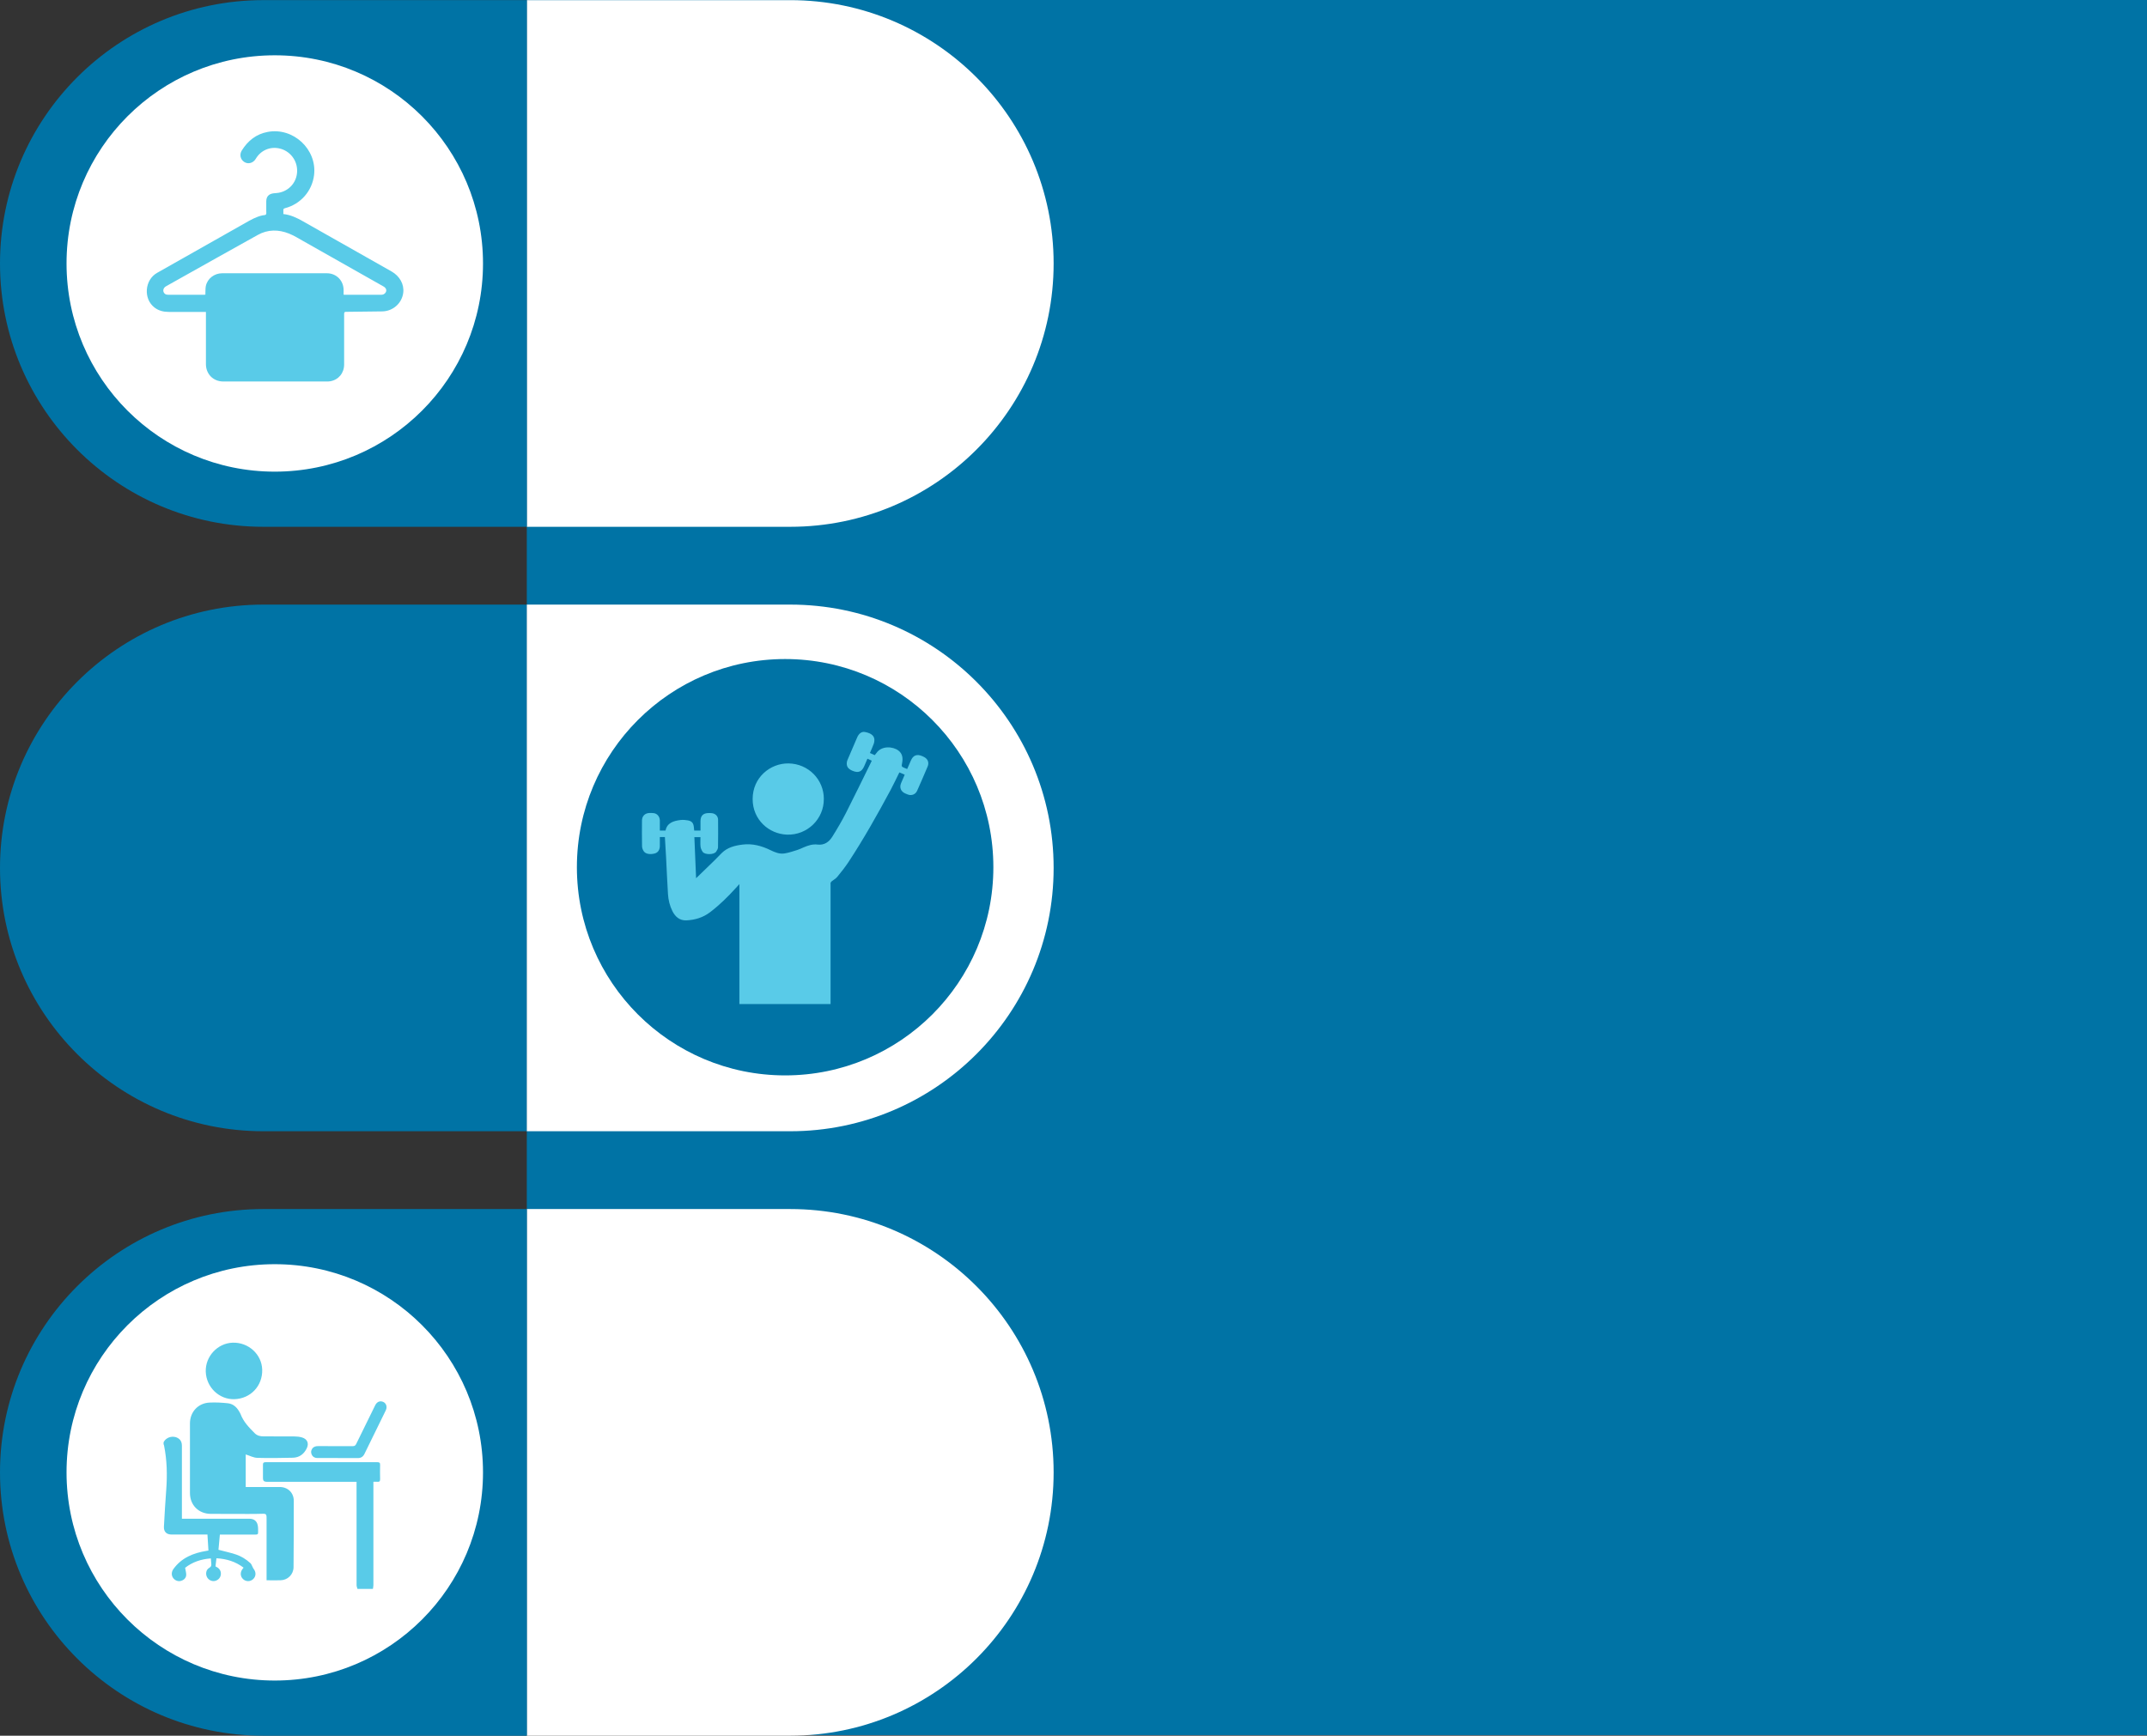
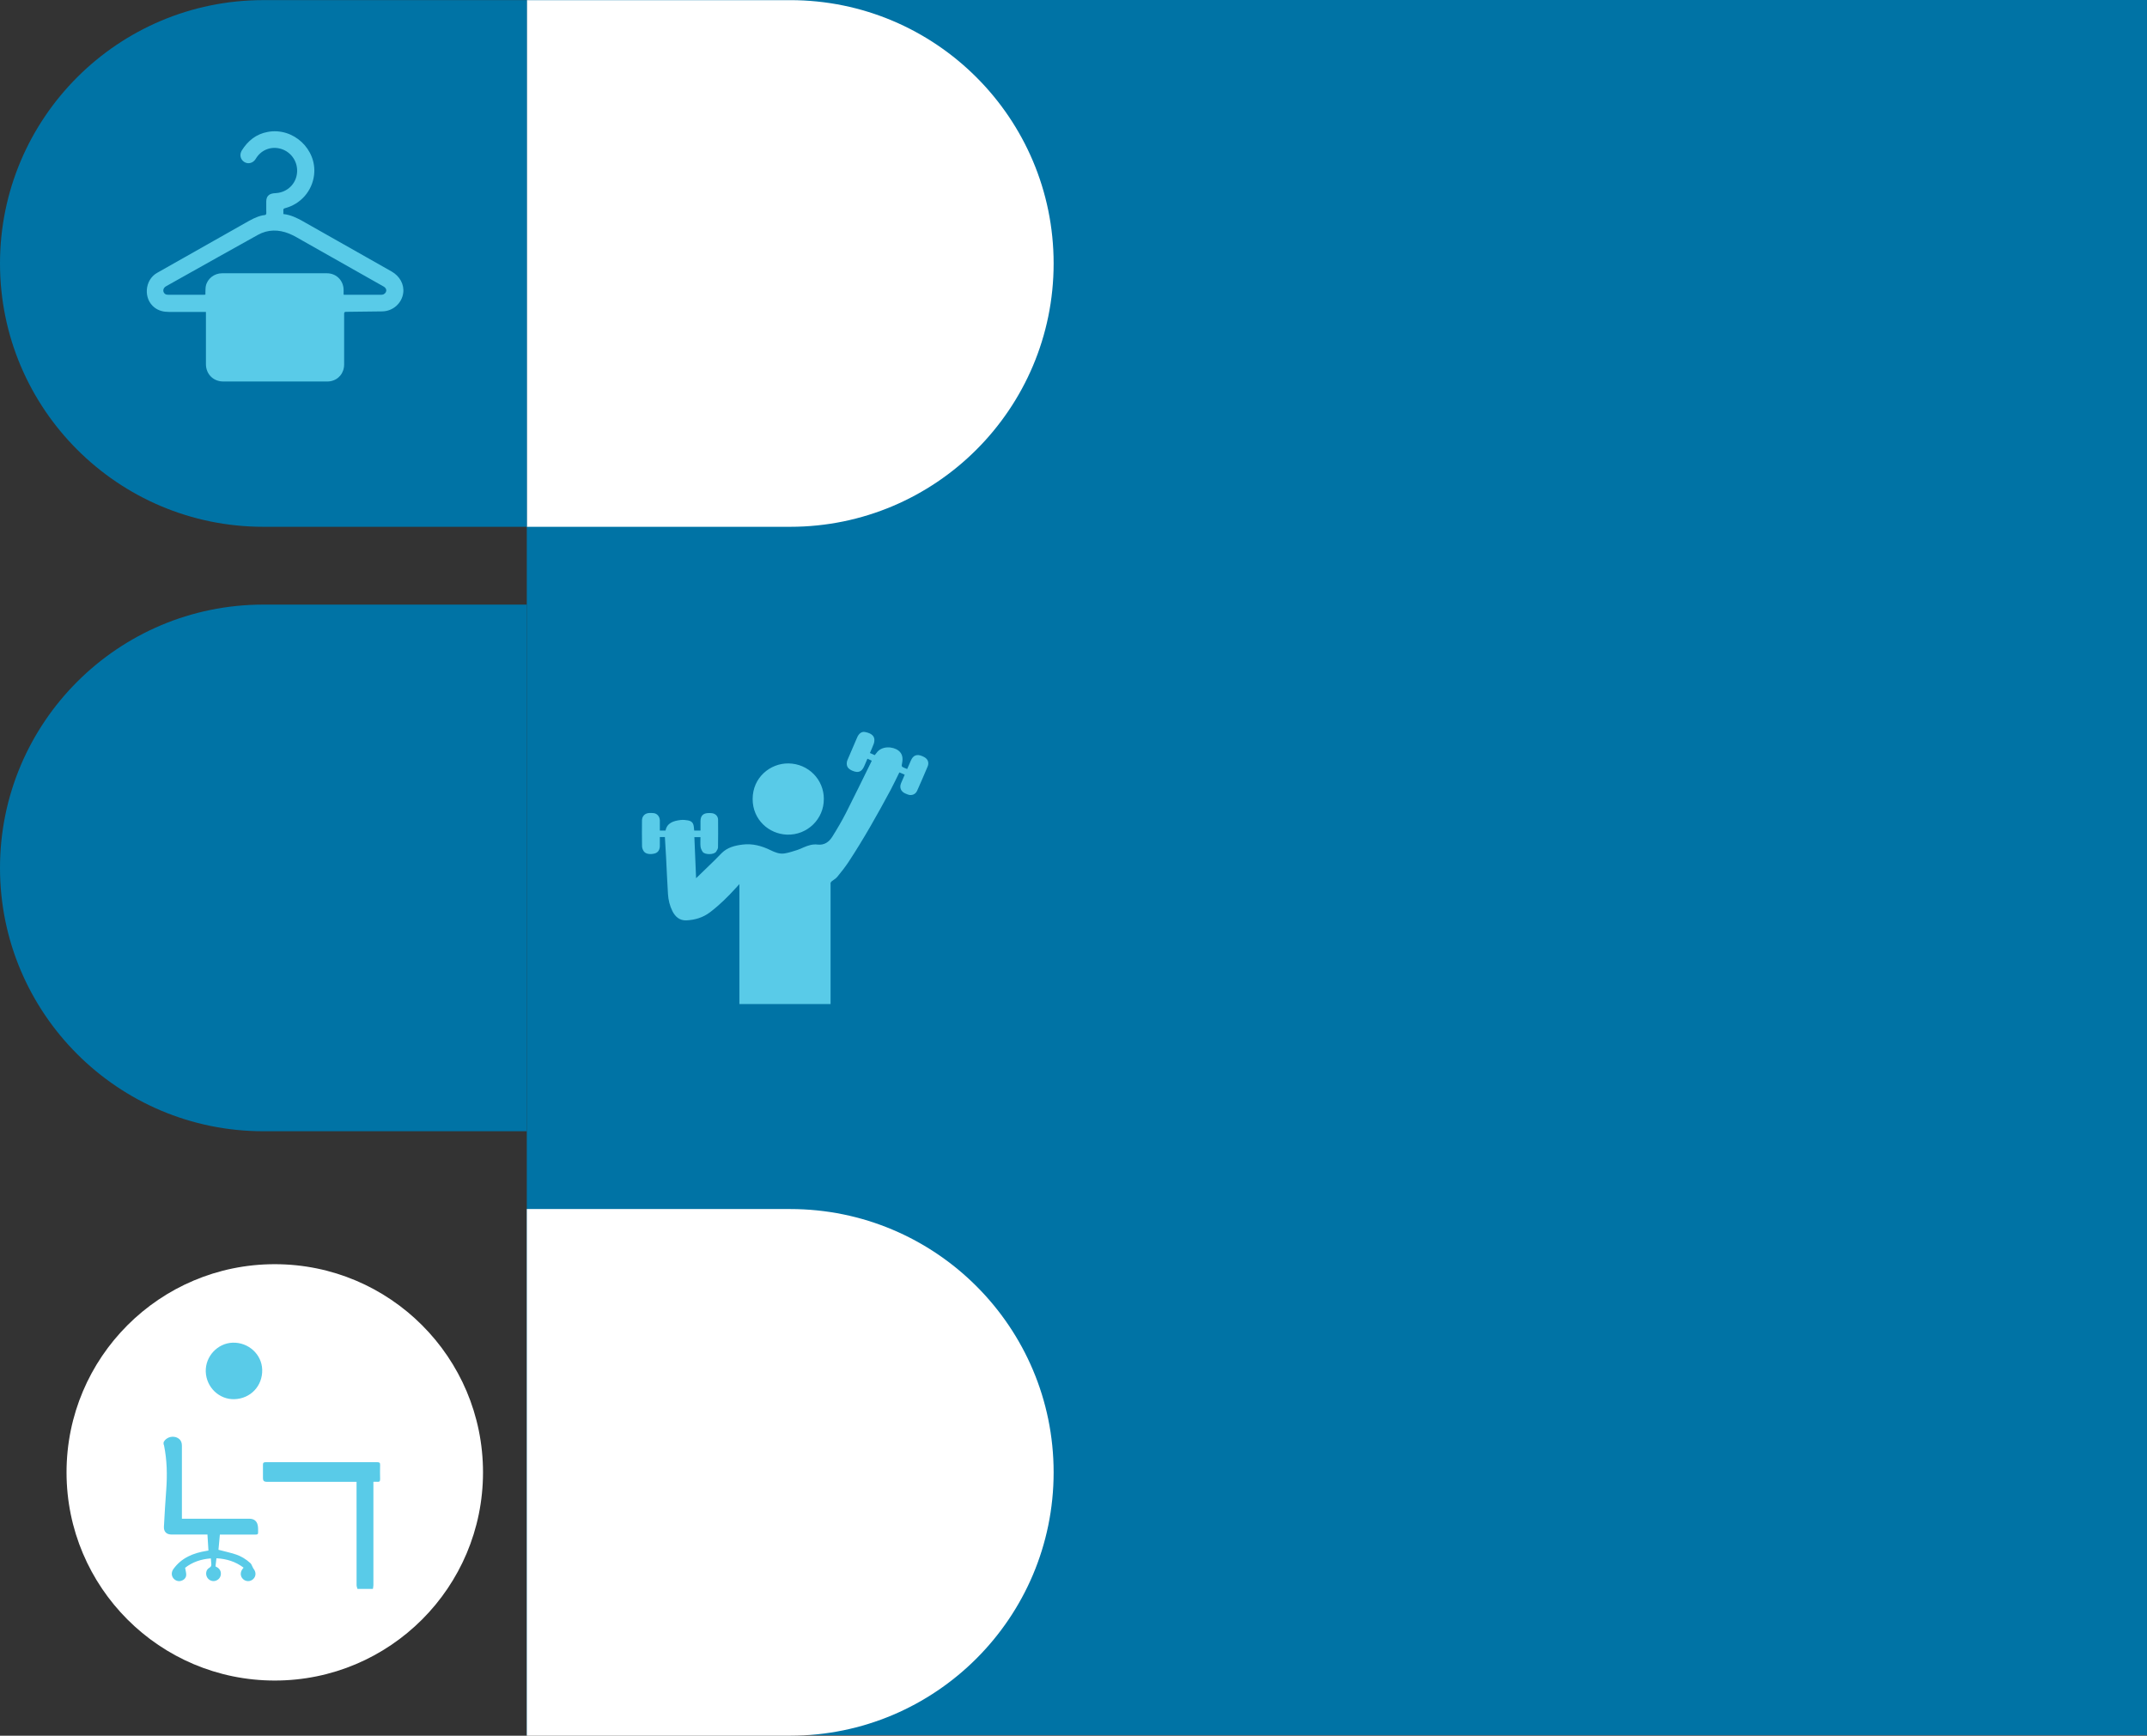
<svg xmlns="http://www.w3.org/2000/svg" viewBox="0 0 736.37 595.47">
  <rect x="0" y="0" width="736.37" height="595.47" fill="#333333" stroke="none" />
  <defs>
    <style>.c{fill:#0073a5;}.d{fill:#fff;}.e{fill:#59cbe8;}</style>
  </defs>
  <g id="a">
    <rect class="c" x="160.89" y="19.8" width="595.28" height="555.68" transform="translate(756.16 -160.89) rotate(90)" />
    <path class="c" d="M90.34,207.42h0c49.86,0,90.34,40.48,90.34,90.34v90.34H0v-90.34C0,247.9,40.48,207.42,90.34,207.42Z" transform="translate(-207.42 388.1) rotate(-90)" />
    <path class="d" d="M271.03,414.79h0c49.86,0,90.34,40.48,90.34,90.34v90.34H180.69v-90.34c0-49.86,40.48-90.34,90.34-90.34Z" transform="translate(776.16 234.1) rotate(90)" />
    <path class="d" d="M271.03,.05h0c49.86,0,90.34,40.48,90.34,90.34v90.34H180.69V90.39C180.69,40.53,221.17,.05,271.03,.05Z" transform="translate(361.42 -180.64) rotate(90)" />
-     <path class="c" d="M90.34,414.79h0c49.86,0,90.34,40.48,90.34,90.34v90.34H0v-90.34C0,455.27,40.48,414.79,90.34,414.79Z" transform="translate(-414.79 595.47) rotate(-90)" />
-     <path class="d" d="M271.03,207.42h0c49.86,0,90.34,40.48,90.34,90.34v90.34H180.69v-90.34c0-49.86,40.48-90.34,90.34-90.34Z" transform="translate(568.79 26.73) rotate(90)" />
    <path class="c" d="M90.34,.05h0C140.21,.05,180.69,40.53,180.69,90.39v90.34H0V90.39C0,40.53,40.48,.05,90.34,.05Z" transform="translate(-.05 180.73) rotate(-90)" />
-     <circle class="d" cx="94.24" cy="90.39" r="71.42" />
    <circle class="c" cx="269.28" cy="297.52" r="71.42" />
    <circle class="d" cx="94.24" cy="505.13" r="71.42" />
    <g>
      <path class="e" d="M56.12,494.79c.95-1.94,3.62-2.51,5.31-1.13,.74,.61,.96,1.42,.96,2.35,0,7.97,0,15.95,0,23.92,0,.33,0,.65,0,1.1h.99c7.37,0,14.73,0,22.1,0,1.6,0,2.63,.75,2.93,2.3,.16,.82,.11,1.7,.11,2.54,0,.57-.43,.6-.88,.6-2.12,0-4.23,0-6.35,0-1.92,0-3.84,0-5.88,0l-.48,5.22c2.03,.53,3.99,.96,5.88,1.57,1.89,.61,3.59,1.67,5.07,3.01,.37,.33,.52,.9,.77,1.36,.1,.18,.17,.39,.3,.55,.94,1.16,.9,2.6-.11,3.56-.99,.94-2.52,.93-3.5-.02-.99-.96-1.02-2.41-.06-3.57,.07-.08,.14-.16,.27-.32-2.73-2.08-5.81-3.04-9.31-3.23l-.33,2.78c1.1,.51,1.87,1.26,1.85,2.56-.02,1.2-.85,2.19-2.06,2.44-1.12,.23-2.29-.39-2.77-1.46-.47-1.06-.21-2.44,.79-3,.76-.43,.84-.93,.73-1.65-.07-.51-.08-1.02-.13-1.62-3.41,.23-6.4,1.3-8.83,3.22,.15,.96,.43,1.78,.37,2.56-.09,1.08-1.03,1.83-2.12,1.99-.96,.14-1.99-.4-2.5-1.28-.52-.91-.38-2,.24-2.86,2.8-3.88,6.84-5.48,11.35-6.22,.18-.03,.37-.06,.66-.11l-.34-5.49h-.96c-3.77,0-7.53,0-11.3,0-1.76,0-2.76-.94-2.67-2.71,.22-4.2,.48-8.39,.79-12.59,.38-5.12,.28-10.21-.75-15.26-.03-.16-.1-.31-.16-.46v-.66Z" />
      <path class="e" d="M122.6,545.11c-.1-.41-.29-.82-.3-1.23-.02-11.46-.01-22.92-.01-34.39v-1.13h-1.07c-9.95,0-19.9,0-29.84,0q-1.19,0-1.19-1.16c0-1.57,.02-3.13,0-4.7-.01-.64,.22-.86,.86-.86,12.81,.01,25.61,.01,38.42,0,.68,0,.92,.22,.9,.91-.04,1.62-.04,3.24,0,4.86,.02,.71-.19,1.03-.93,.95-.43-.04-.86,0-1.37,0v1.08c0,11.46,0,22.92,0,34.39,0,.43-.11,.85-.17,1.28h-5.28Z" />
-       <path class="e" d="M84.28,510.15c.37,0,.77,0,1.18,0,3.49,0,6.98-.01,10.47,0,2.8,.01,4.83,1.96,4.83,4.75,0,7.59-.02,15.17-.08,22.76-.02,2.49-1.98,4.43-4.46,4.49-1.56,.04-3.12,0-4.79,0v-1.02c0-6.6,0-13.2,0-19.8,0-.33,0-.66-.01-.99-.01-.7-.31-1.04-1.07-1.01-1.76,.06-3.52,.07-5.28,.07-4.26,0-8.52,0-12.78-.03-4.14-.02-7.13-2.98-7.14-7.12-.02-7.97-.02-15.95,0-23.92,.01-3.94,2.8-6.96,6.73-7.14,2.08-.1,4.18,.01,6.24,.23,1.7,.17,2.97,1.22,3.84,2.7,.2,.33,.41,.66,.55,1.01,.99,2.66,2.91,4.62,4.85,6.57,.85,.85,1.89,1.08,3.01,1.08,3.57,.01,7.15,0,10.72,.03,.84,0,1.71,.11,2.52,.35,1.75,.52,2.41,1.98,1.64,3.63-.94,2.02-2.54,3.27-4.81,3.32-4.07,.09-8.14,.16-12.2,.04-1.3-.04-2.58-.74-3.96-1.17v11.14Z" />
      <path class="e" d="M80.42,480.02c-5.25,.17-9.68-4.09-9.85-9.46-.16-5.22,4.04-9.74,9.22-9.92,5.42-.18,9.99,3.99,10.14,9.25,.16,5.56-3.97,9.95-9.51,10.13Z" />
-       <path class="e" d="M115.86,500.21c-2.33,0-4.67,0-7,0-.87,0-1.55-.36-1.94-1.16-.33-.69-.29-1.39,.15-2.03,.48-.7,1.19-.9,2.01-.9,3.95,0,7.91-.01,11.86,.02,.65,0,.96-.2,1.24-.78,2.14-4.42,4.32-8.82,6.49-13.22,.5-1.02,1.3-1.49,2.21-1.35,1.41,.22,2.11,1.65,1.45,3.03-1.06,2.2-2.14,4.39-3.22,6.58-1.37,2.78-2.75,5.56-4.09,8.35-.48,1.01-1.22,1.49-2.33,1.48-2.28-.02-4.56,0-6.84,0Z" />
    </g>
    <path class="e" d="M70.65,107.01h-.73c-4.02,0-8.04-.01-12.06,0-1.78,0-3.42-.4-4.85-1.49-3.92-3-3.43-9.49,.89-11.92,10.05-5.67,20.09-11.35,30.12-17.04,1.93-1.1,3.85-2.22,6.06-2.68,.39-.08,.96-.05,1.13-.29,.21-.31,.1-.84,.11-1.27,0-1.08-.01-2.17,0-3.25,.03-1.65,.84-2.53,2.49-2.75,.56-.07,1.14-.07,1.7-.17,3.72-.65,6.34-3.71,6.4-7.45,.07-3.74-2.49-6.99-6.12-7.78-3.23-.7-6.37,.68-8.07,3.56-.85,1.44-2.55,1.94-3.88,1.13-1.41-.85-1.8-2.58-.89-4.02,2.09-3.32,4.93-5.6,8.86-6.33,8.77-1.65,16.96,5.97,15.91,14.78-.65,5.47-4.58,9.98-9.95,11.38-.47,.12-.63,.31-.59,.77,.04,.4,0,.8,0,1.24,2.47,.27,4.61,1.29,6.69,2.47,2.71,1.54,5.43,3.07,8.14,4.61,7.42,4.2,14.84,8.41,22.27,12.61,2.84,1.61,4.4,4.46,4.02,7.36-.47,3.57-3.53,6.29-7.19,6.35-4.13,.07-8.26,.12-12.38,.15-.56,0-.7,.16-.7,.71,.02,5.78,.02,11.56,0,17.34,0,2.96-1.9,5.26-4.74,5.77-.39,.07-.8,.08-1.21,.08-11.84,0-23.67,0-35.51,0-3.41,0-5.94-2.54-5.94-5.96,0-5.73,0-11.45,0-17.18,0-.22,0-.44,0-.74Zm47.21-5.9c.23,.01,.38,.02,.52,.02,4.09,0,8.18,0,12.27,0,.15,0,.29,0,.44-.02,.66-.08,1.25-.62,1.38-1.25,.11-.55-.21-1.15-.8-1.5-.11-.06-.22-.13-.33-.19-9.1-5.15-18.19-10.3-27.29-15.44-1.61-.91-3.2-1.9-4.91-2.59-3.61-1.45-7.26-1.47-10.73,.46-9.09,5.05-18.15,10.15-27.22,15.23-1.42,.8-2.85,1.58-4.27,2.4-.91,.53-1.17,1.52-.63,2.29,.36,.51,.88,.61,1.46,.6,4.07,0,8.15,0,12.22,0,.14,0,.28-.03,.48-.04,0-.26,0-.49,0-.73,.04-.73,0-1.48,.14-2.19,.52-2.56,2.89-4.41,5.59-4.41,5.71,0,11.41,0,17.12,0,6.27,0,12.55,0,18.82,0,3.26,0,5.73,2.51,5.73,5.77,0,.51,0,1.02,0,1.58Z" />
    <g>
      <path class="e" d="M310.3,265.78l-1.84-.79c-1.02,2.05-1.96,4.08-3.01,6.04-4.5,8.38-9.15,16.66-14.37,24.61-1.19,1.81-2.55,3.51-3.92,5.19-.52,.63-1.3,1.03-1.95,1.56-.15,.12-.27,.32-.33,.5-.06,.19-.01,.41-.01,.61,0,13.3,0,26.59,0,39.89v1.08h-31.28v-41.15c-.5,.54-.85,.92-1.19,1.3-2.73,3.03-5.63,5.87-8.87,8.34-2.39,1.82-5.17,2.66-8.12,2.79-2.28,.1-3.81-1.21-4.8-3.19-.91-1.83-1.38-3.79-1.51-5.8-.27-4.13-.42-8.26-.64-12.39-.12-2.39-.27-4.78-.42-7.21h-1.73c0,1,0,2.01,0,3.02,0,1.32-.59,2.29-1.71,2.61-1.37,.39-3.13,.3-3.82-.76-.32-.49-.57-1.12-.58-1.69-.06-2.94-.03-5.88-.02-8.82,0-1.52,1-2.54,2.52-2.6,.51-.02,1.03-.02,1.53,.05,1.21,.16,2.06,1.21,2.08,2.55,.02,1.12,0,2.24,0,3.42h1.9s.06-.02,.07-.05c.49-2.54,2.68-3.29,5.17-3.57,.8-.09,1.64-.02,2.43,.12,1.42,.25,1.97,.95,2.1,2.4,.03,.35,.07,.71,.11,1.11h2.16c0-1.08,0-2.15,0-3.21,0-1.89,.93-2.8,2.83-2.8,.38,0,.77,0,1.15,.05,1.16,.15,2.04,1.04,2.05,2.21,.03,3.17,.04,6.34-.02,9.51,0,.48-.34,.99-.61,1.43-.72,1.18-3.96,1.15-4.66,.1-.35-.53-.65-1.16-.72-1.77-.12-1.06-.03-2.13-.03-3.26h-2.09l.59,14.09c2.13-2.06,4.22-4.07,6.3-6.11,.84-.82,1.64-1.68,2.47-2.51,1.99-1.98,4.53-2.6,7.21-2.93,3.39-.41,6.5,.44,9.52,1.91,1.51,.74,3.13,1.41,4.84,1.13,1.47-.23,2.9-.73,4.33-1.17,.75-.23,1.46-.59,2.19-.9,1.53-.66,3.09-1.18,4.81-.97,2.3,.28,3.92-.9,5.04-2.69,1.66-2.65,3.26-5.36,4.68-8.14,2.96-5.81,5.79-11.69,8.68-17.54,.06-.11,.1-.23,.17-.41l-1.47-.68c-.36,.84-.72,1.67-1.08,2.51-.86,2.01-2.06,2.48-4.09,1.62-1.51-.65-2.08-1.51-1.89-2.93,.03-.25,.11-.5,.2-.73,1.11-2.6,2.22-5.19,3.34-7.78,.56-1.3,1.49-2.04,2.59-1.86,1.56,.26,3.06,.94,3.28,2.32,.08,.55,0,1.17-.17,1.69-.37,1.07-.87,2.1-1.33,3.2l1.66,.74c.2-.25,.4-.47,.57-.72,1.76-2.58,5.67-2.3,7.56-.84,1.41,1.08,1.56,2.62,1.26,4.23-.24,1.27-.27,1.26,.92,1.77,.25,.11,.51,.2,.81,.32,.43-.99,.85-1.94,1.26-2.89,.78-1.82,2.05-2.32,3.88-1.54,.19,.08,.37,.17,.55,.26,1.35,.63,1.91,1.93,1.33,3.3-1.17,2.79-2.38,5.57-3.61,8.33-.56,1.27-1.9,1.78-3.2,1.29-.31-.12-.62-.24-.92-.38-1.45-.65-2-2-1.4-3.48,.39-.96,.82-1.9,1.25-2.91Z" />
      <path class="e" d="M282.55,274.16c.05,6.73-5.61,12.45-12.68,12.18-6.18-.24-11.74-5.14-11.73-12.22,0-7.4,6.04-12.28,12.27-12.21,6.78,.07,12.19,5.49,12.15,12.26Z" />
    </g>
  </g>
  <g id="b" />
</svg>